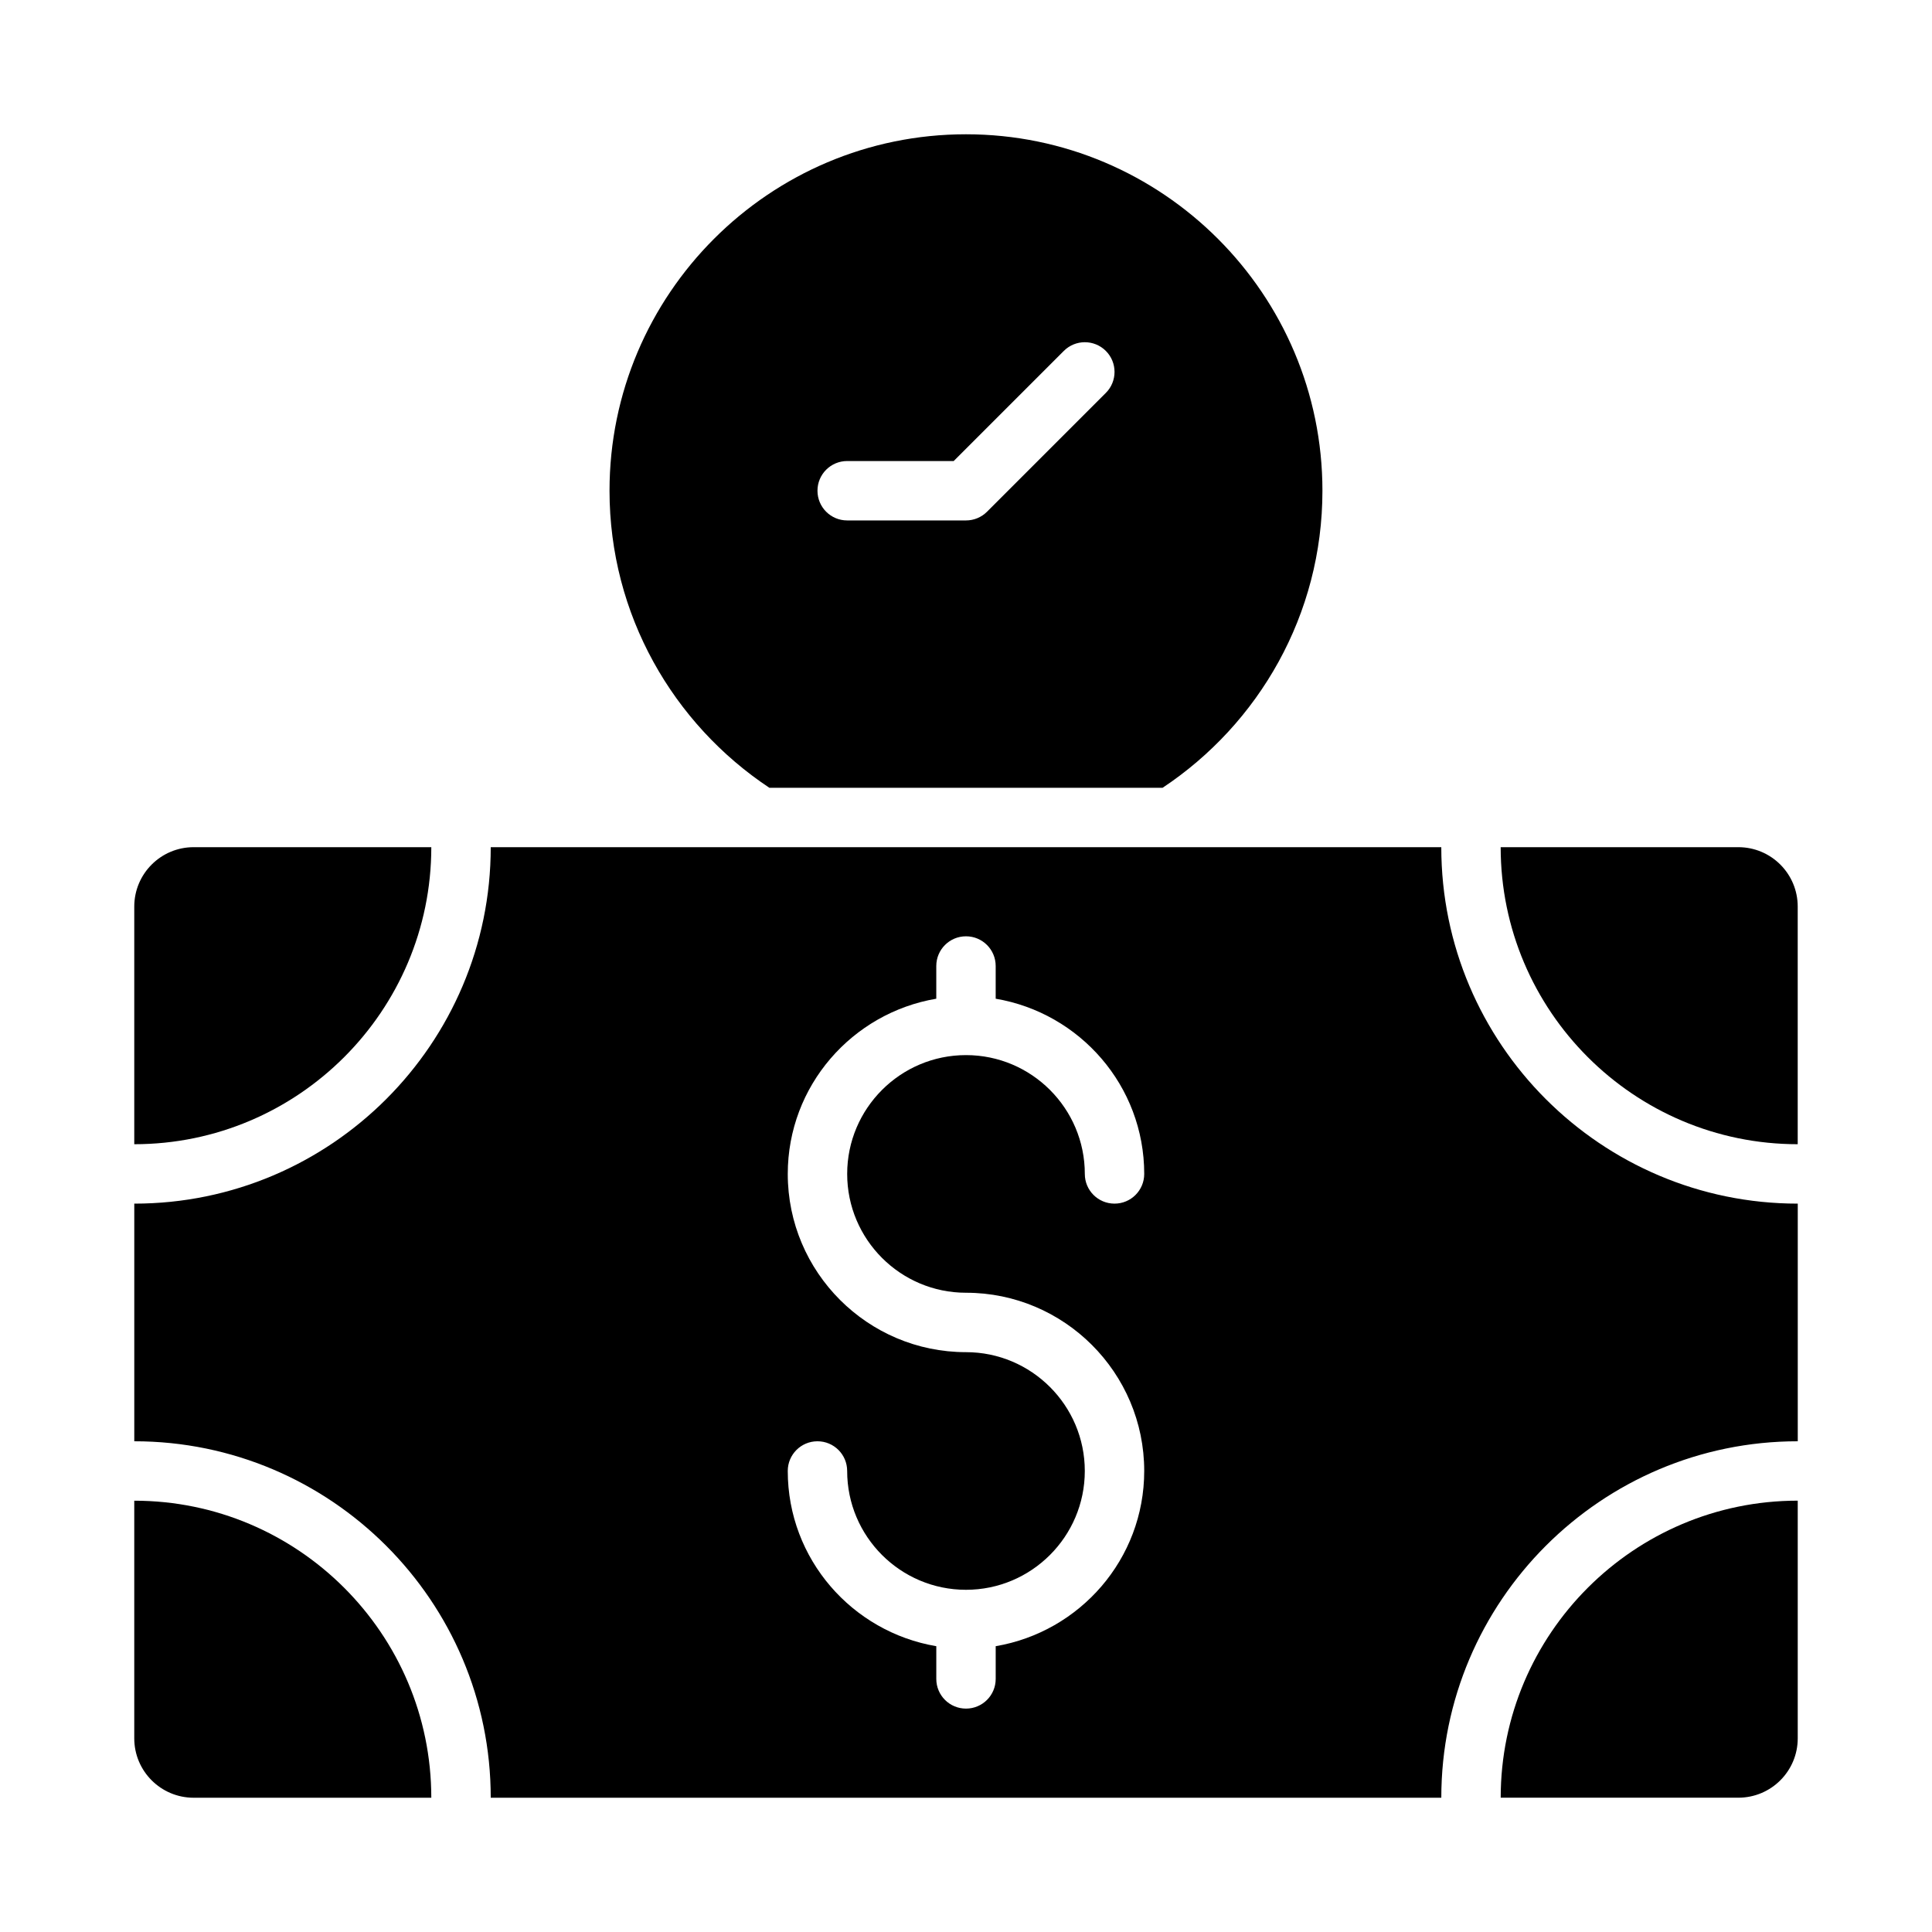
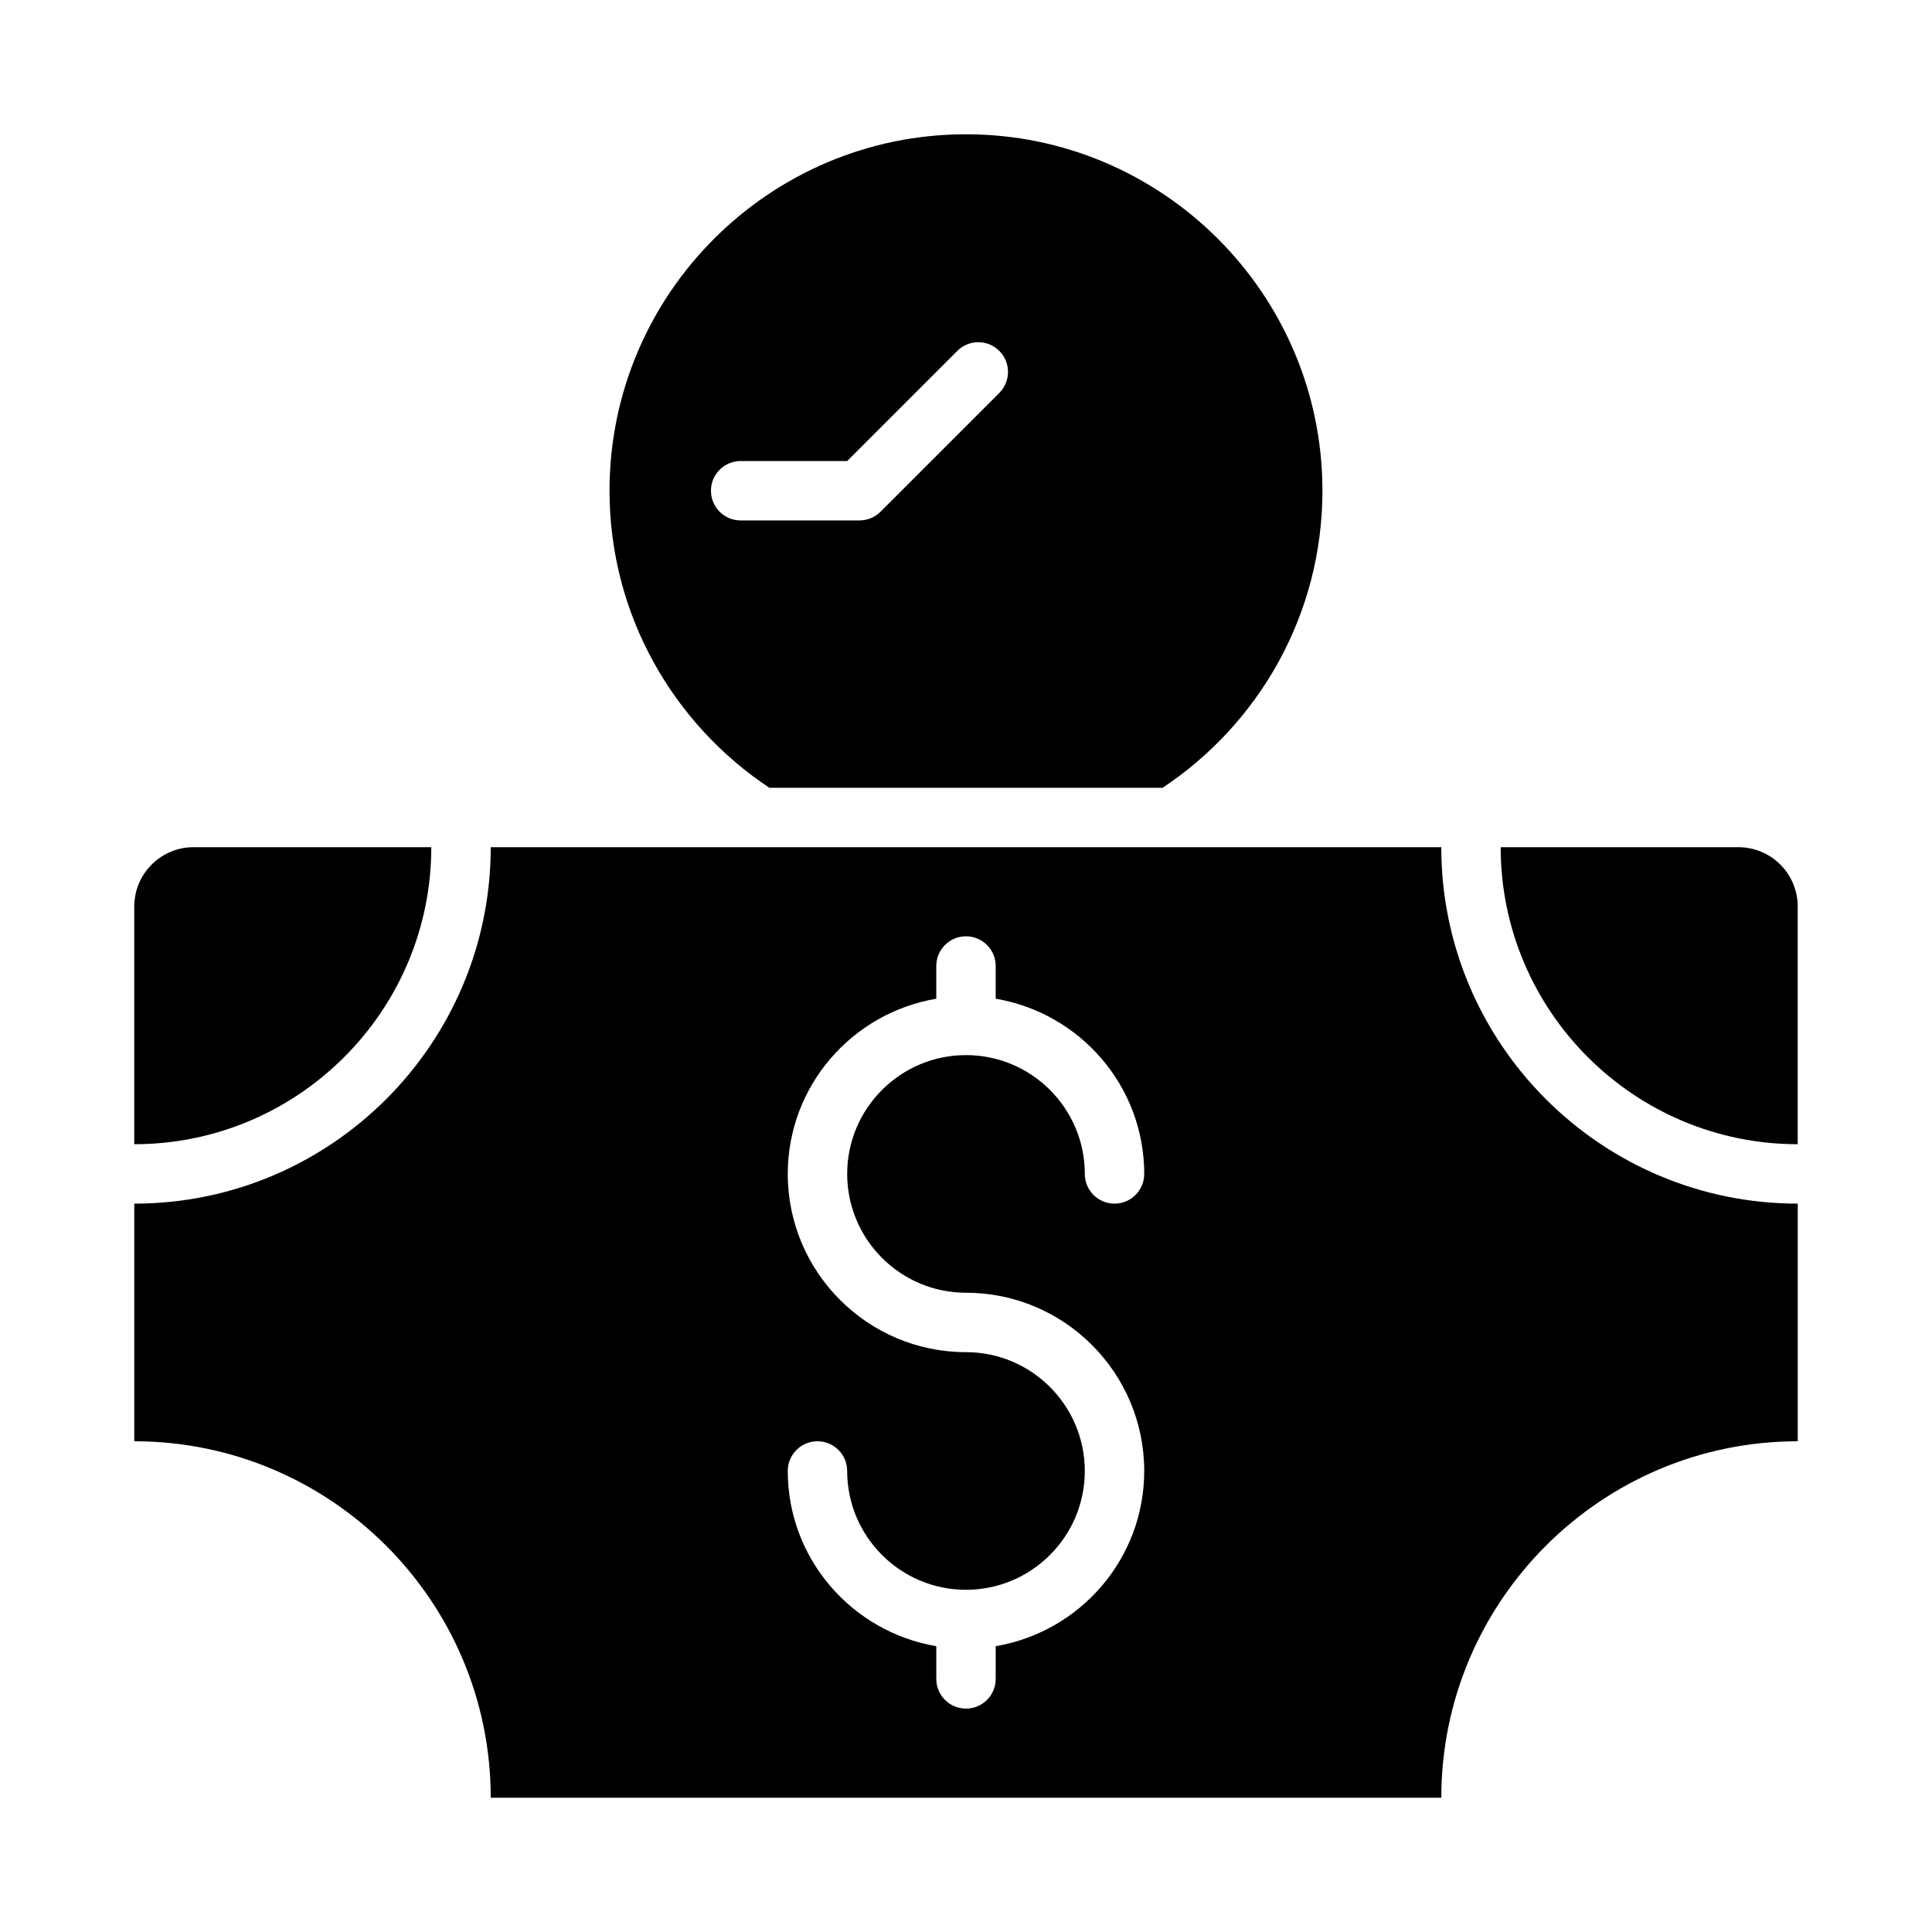
<svg xmlns="http://www.w3.org/2000/svg" fill="#000000" width="800px" height="800px" version="1.1" viewBox="144 144 512 512">
  <g>
    <path d="m604.67 368.51h-62.977c0 43.402 35.316 78.719 78.719 78.719v-62.977c0-8.695-7.039-15.742-15.742-15.742z" />
-     <path d="m541.7 620.41h62.977c8.703 0 15.742-7.051 15.742-15.742v-62.977c-43.402 0-78.719 35.316-78.719 78.719z" />
-     <path d="m179.58 541.7v62.977c0 8.695 7.051 15.742 15.742 15.742h62.977c0-43.402-35.316-78.719-78.719-78.719z" />
    <path d="m258.3 368.51h-62.977c-8.695 0-15.742 7.051-15.742 15.742v62.977c43.402 0 78.719-35.316 78.719-78.719z" />
    <path d="m525.95 368.51h-251.9c0 52.09-42.375 94.465-94.465 94.465v62.977c52.09 0 94.465 42.375 94.465 94.465h251.91c0-52.09 42.375-94.465 94.465-94.465v-62.977c-52.094 0-94.469-42.375-94.469-94.465zm-125.95 118.08c26.047 0 47.23 21.188 47.23 47.23 0 23.352-17.066 42.66-39.359 46.438v8.668c0 4.352-3.519 7.871-7.871 7.871s-7.871-3.519-7.871-7.871v-8.668c-22.293-3.773-39.363-23.086-39.363-46.434 0-4.352 3.519-7.871 7.871-7.871 4.352 0 7.871 3.519 7.871 7.871 0 17.367 14.121 31.488 31.488 31.488 17.367 0 31.488-14.121 31.488-31.488 0-17.367-14.121-31.488-31.488-31.488-26.047 0-47.23-21.188-47.23-47.23 0-23.352 17.066-42.66 39.359-46.438v-8.668c0-4.352 3.519-7.871 7.871-7.871 4.352 0 7.871 3.519 7.871 7.871v8.668c22.297 3.773 39.363 23.086 39.363 46.434 0 4.352-3.519 7.871-7.871 7.871-4.352 0.004-7.871-3.519-7.871-7.871 0-17.367-14.121-31.488-31.488-31.488s-31.488 14.121-31.488 31.488c0 17.367 14.121 31.488 31.488 31.488z" />
-     <path d="m347.89 352.77h104.21c25.5-16.934 42.359-45.879 42.359-78.719 0-52.09-42.375-94.465-94.465-94.465s-94.465 42.375-94.465 94.465c0.004 32.84 16.863 61.785 42.359 78.719zm20.621-86.59h28.23l29.184-29.184c3.074-3.074 8.055-3.074 11.133 0 3.074 3.074 3.074 8.055 0 11.133l-31.488 31.488c-1.48 1.477-3.481 2.305-5.57 2.305h-31.488c-4.352 0-7.871-3.519-7.871-7.871-0.004-4.352 3.519-7.871 7.871-7.871z" />
+     <path d="m347.89 352.77h104.21c25.5-16.934 42.359-45.879 42.359-78.719 0-52.09-42.375-94.465-94.465-94.465s-94.465 42.375-94.465 94.465c0.004 32.84 16.863 61.785 42.359 78.719zm20.621-86.59l29.184-29.184c3.074-3.074 8.055-3.074 11.133 0 3.074 3.074 3.074 8.055 0 11.133l-31.488 31.488c-1.48 1.477-3.481 2.305-5.57 2.305h-31.488c-4.352 0-7.871-3.519-7.871-7.871-0.004-4.352 3.519-7.871 7.871-7.871z" />
  </g>
</svg>